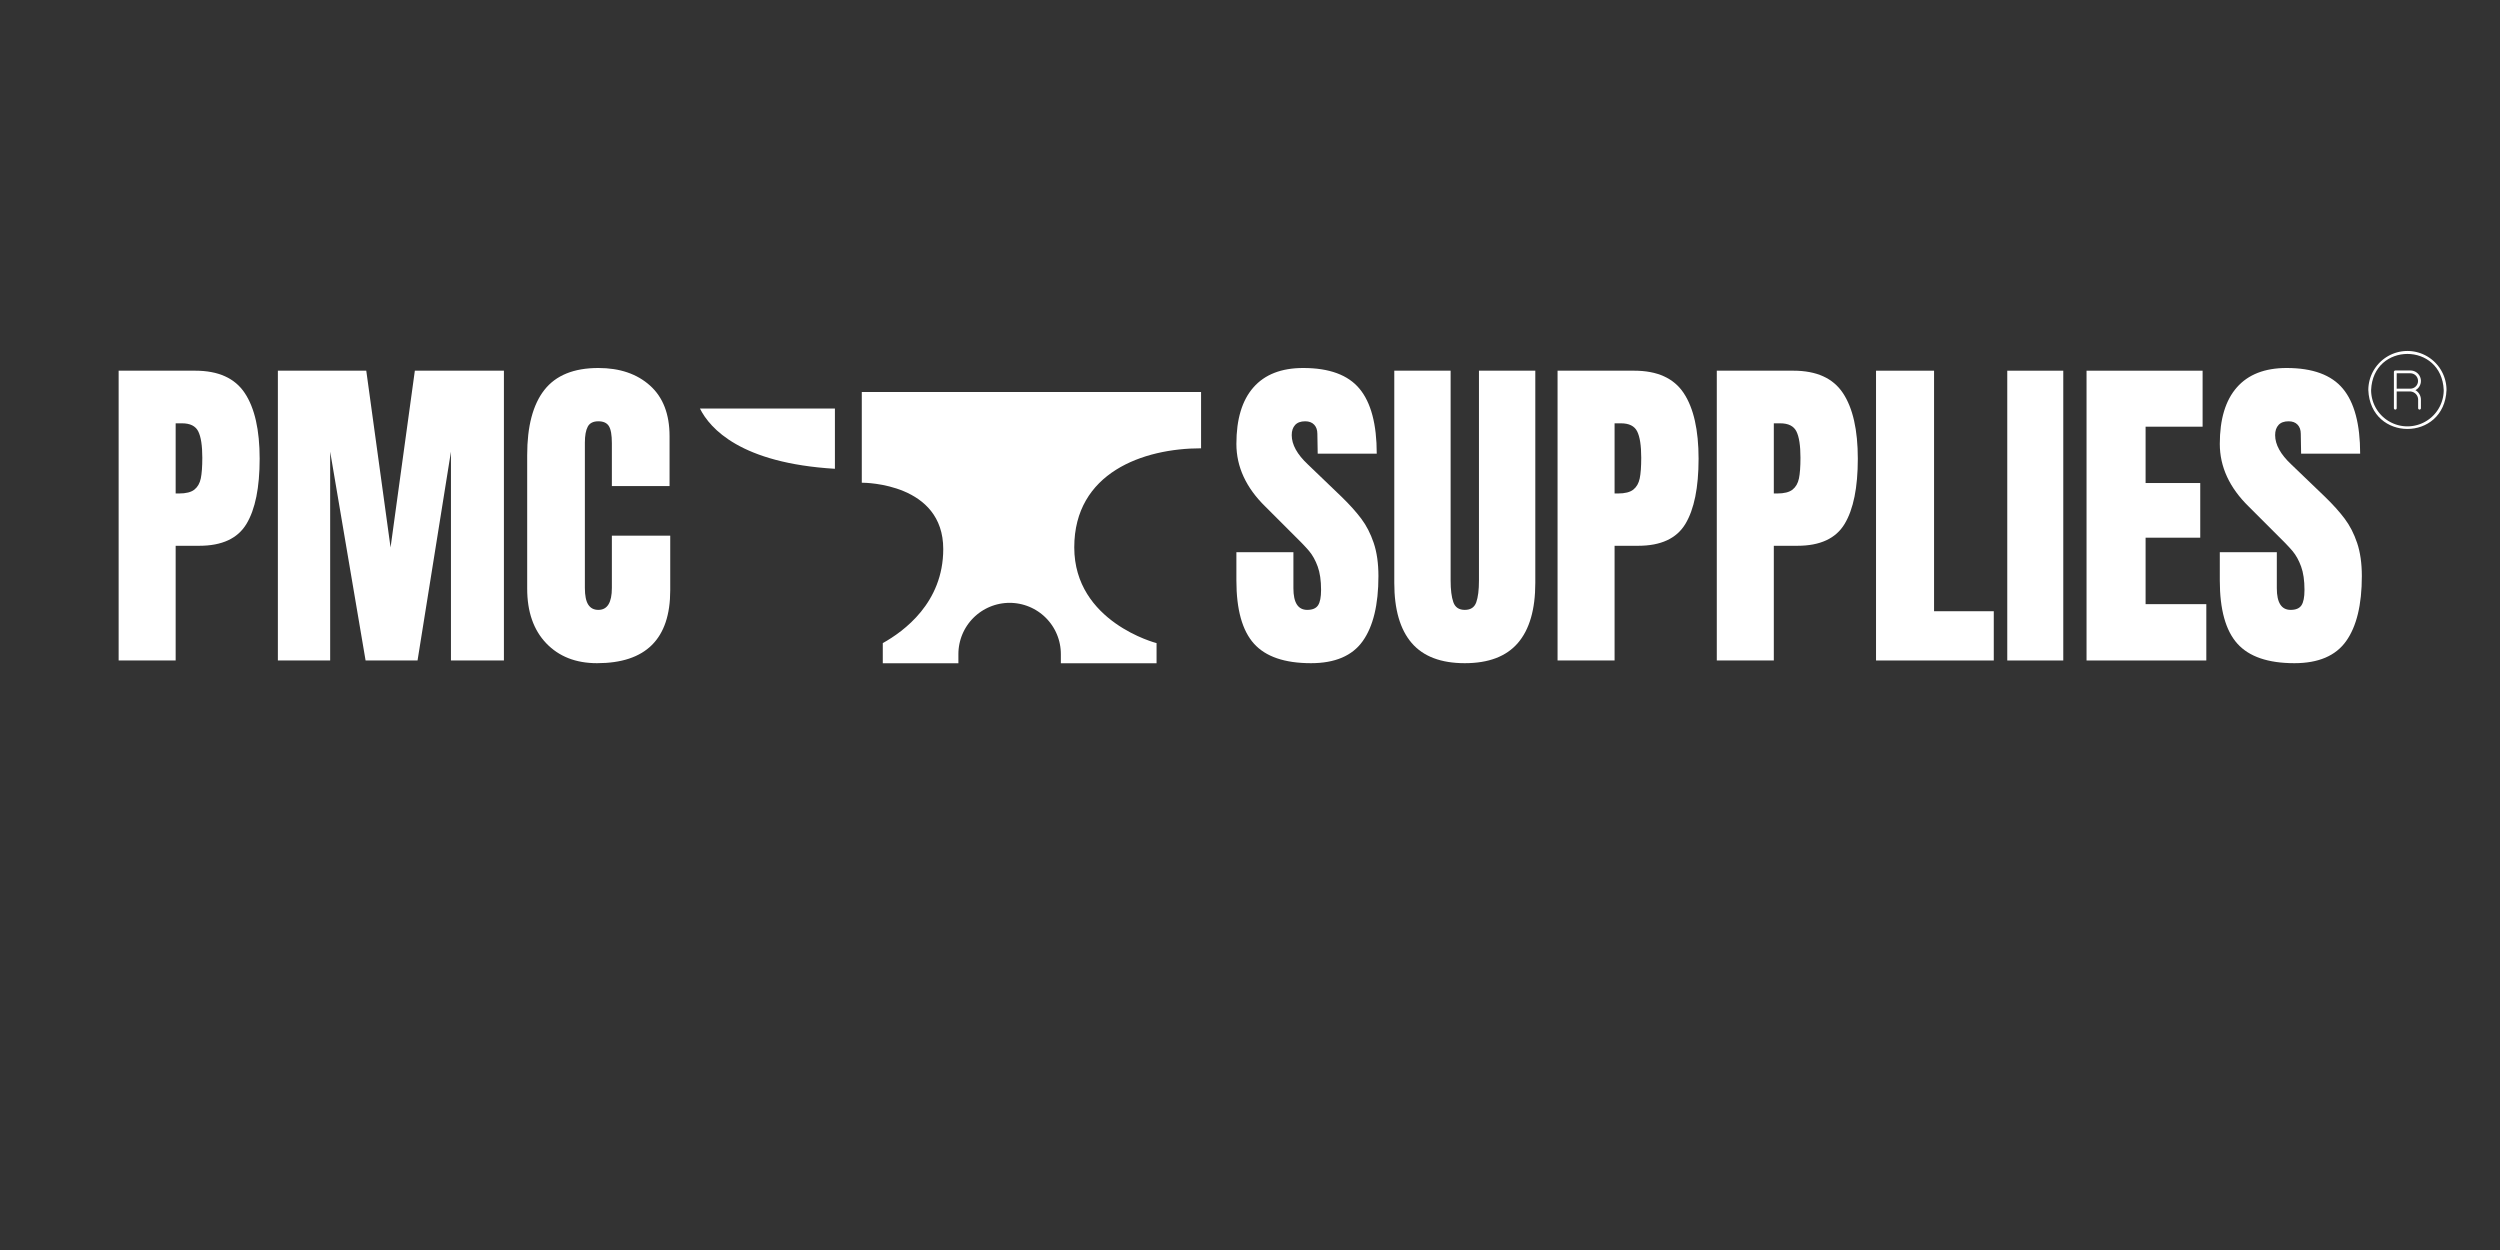
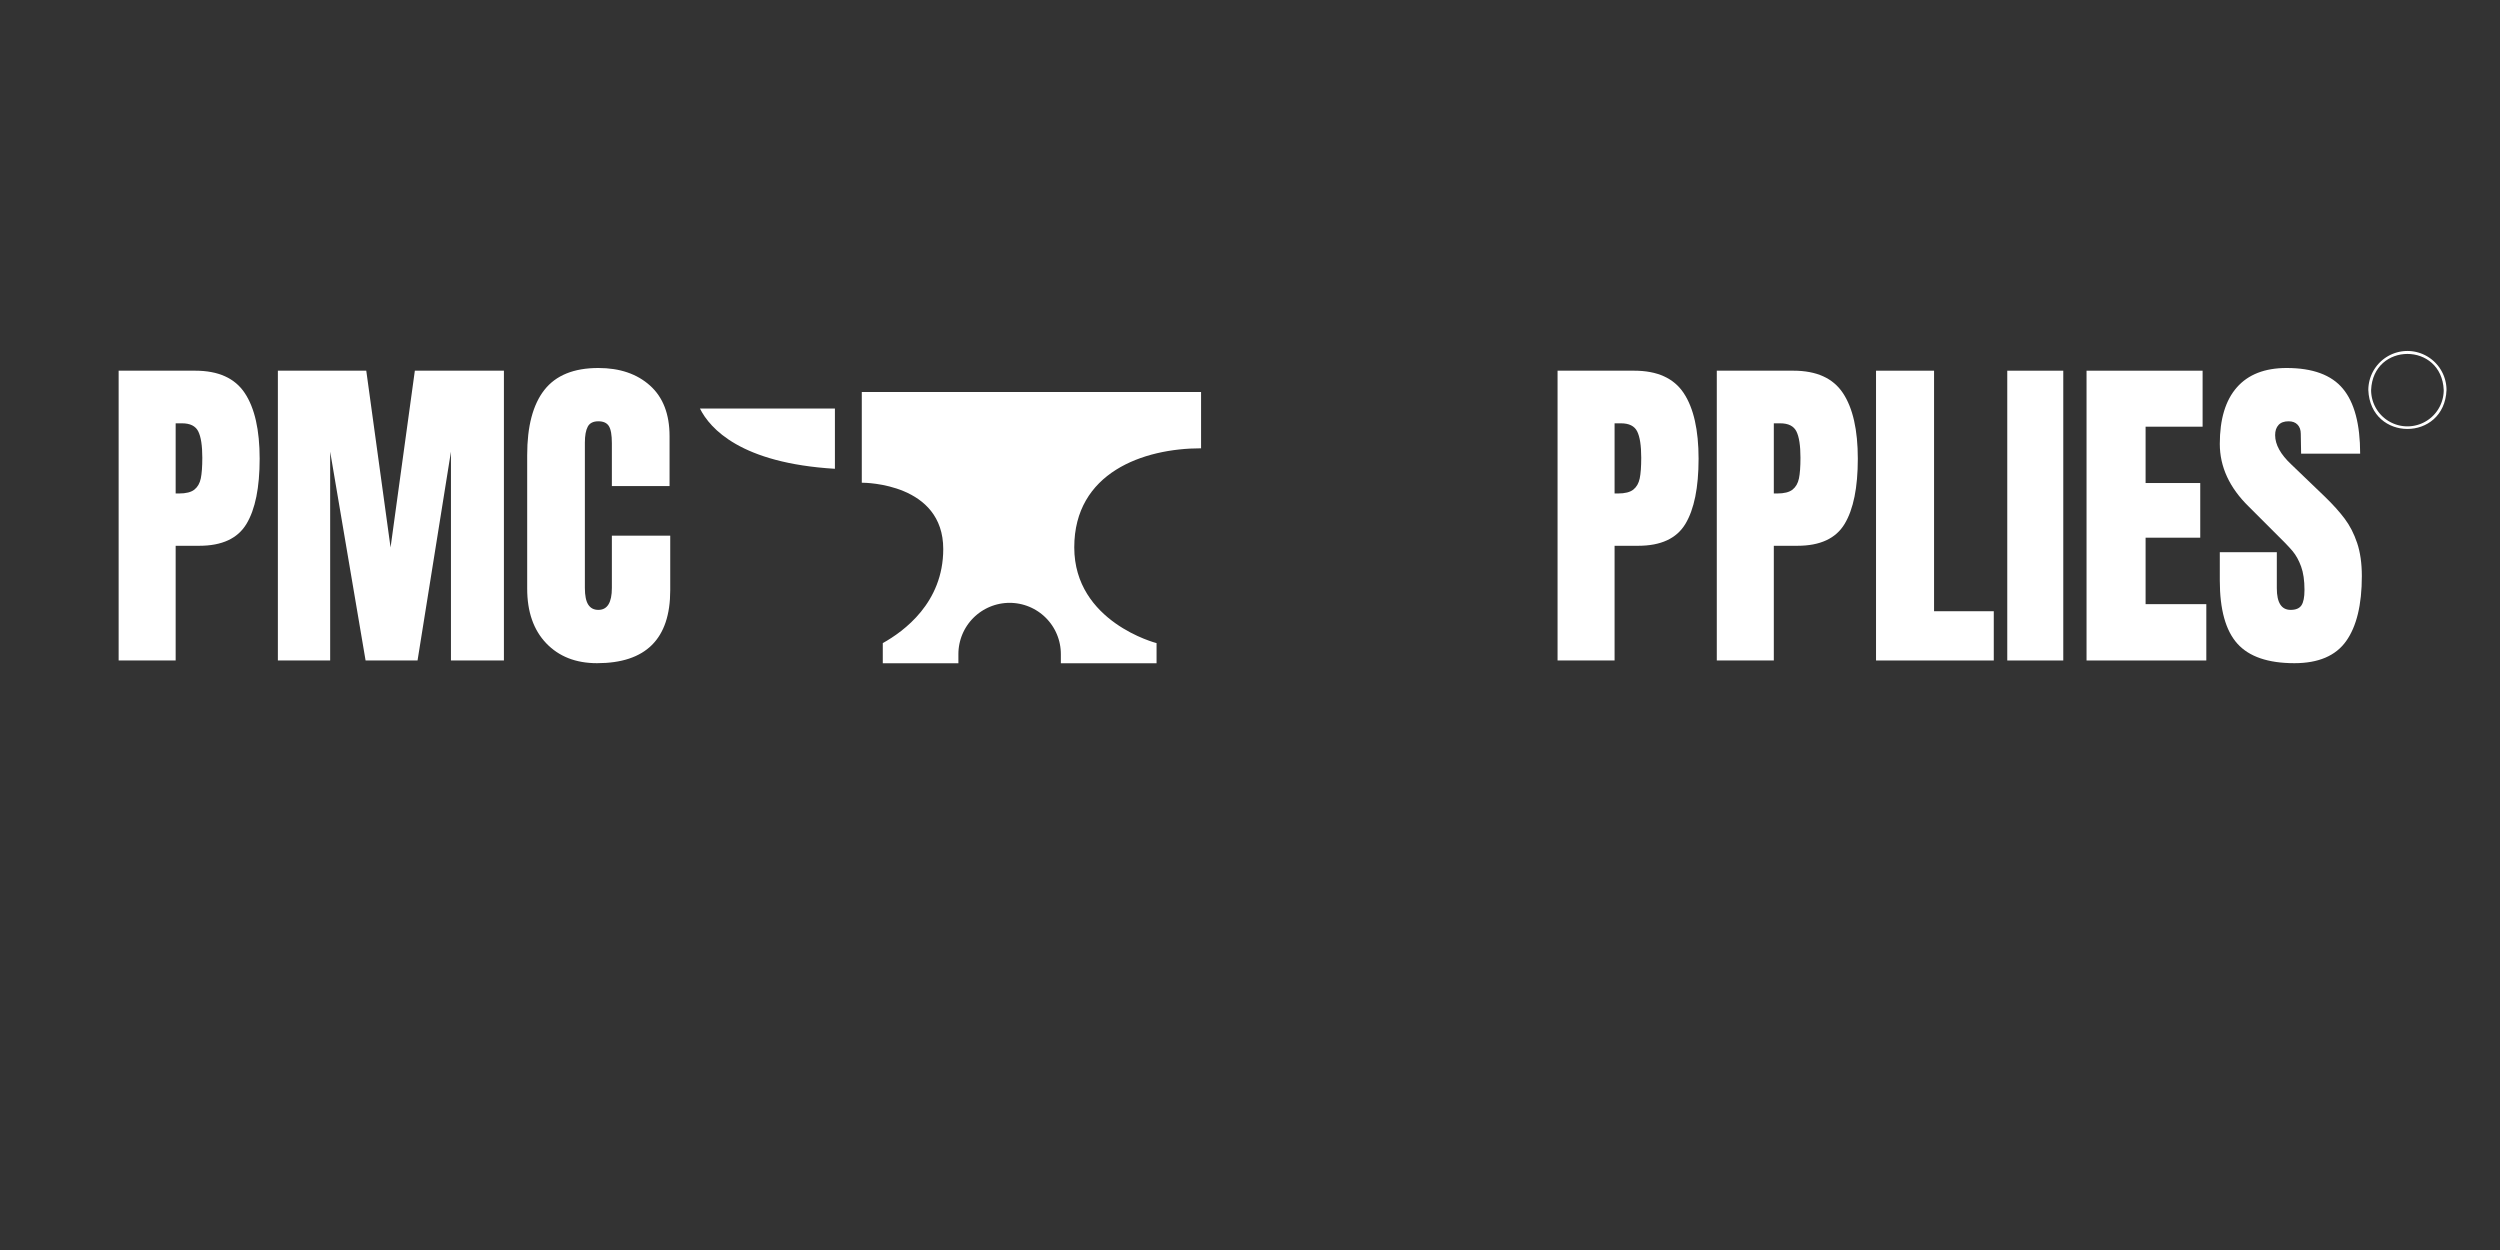
<svg xmlns="http://www.w3.org/2000/svg" version="1.0" preserveAspectRatio="xMidYMid meet" height="3456" viewBox="0 0 5184 2592" zoomAndPan="magnify" width="6912">
  <rect x="0" y="0" width="5184" height="2592" fill="#333333" stroke="none" />
  <defs>
    <g />
    <clipPath id="6b18c3276f">
      <path clip-rule="nonzero" d="M 1451.145 812.879 L 2490.996 812.879 L 2490.996 1375.16 L 1451.145 1375.16 Z M 1451.145 812.879" />
    </clipPath>
    <clipPath id="aaf4cd302b">
      <path clip-rule="nonzero" d="M 4910.938 727 L 5072.875 727 L 5072.875 890 L 4910.938 890 Z M 4910.938 727" />
    </clipPath>
  </defs>
  <g fill-opacity="1" fill="#ffffff">
    <g transform="translate(219.427, 1369.59)">
      <g>
        <path d="M 26.578 -600.922 L 185.391 -600.922 C 233.422 -600.922 267.695 -585.414 288.219 -554.406 C 308.738 -523.395 319 -478.039 319 -418.344 C 319 -358.645 309.906 -313.641 291.719 -283.328 C 273.531 -253.016 240.883 -237.859 193.781 -237.859 L 144.812 -237.859 L 144.812 0 L 26.578 0 Z M 151.812 -346.297 C 166.27 -346.297 176.879 -348.973 183.641 -354.328 C 190.398 -359.691 194.828 -367.391 196.922 -377.422 C 199.023 -387.453 200.078 -401.797 200.078 -420.453 C 200.078 -445.629 197.281 -463.812 191.688 -475 C 186.094 -486.195 174.898 -491.797 158.109 -491.797 L 144.812 -491.797 L 144.812 -346.297 Z M 151.812 -346.297" />
      </g>
    </g>
  </g>
  <g fill-opacity="1" fill="#ffffff">
    <g transform="translate(549.617, 1369.59)">
      <g>
        <path d="M 26.578 0 L 26.578 -600.922 L 209.875 -600.922 L 260.25 -234.359 L 310.609 -600.922 L 495.297 -600.922 L 495.297 0 L 385.469 0 L 385.469 -433.031 L 316.203 0 L 208.469 0 L 135.016 -433.031 L 135.016 0 Z M 26.578 0" />
      </g>
    </g>
  </g>
  <g fill-opacity="1" fill="#ffffff">
    <g transform="translate(1071.484, 1369.59)">
      <g>
        <path d="M 166.5 5.594 C 122.656 5.594 87.555 -8.16 61.203 -35.672 C 34.859 -63.191 21.688 -100.973 21.688 -149.016 L 21.688 -426.047 C 21.688 -485.734 33.578 -530.734 57.359 -561.047 C 81.148 -591.359 118.461 -606.516 169.297 -606.516 C 213.598 -606.516 249.273 -594.391 276.328 -570.141 C 303.379 -545.891 316.906 -510.914 316.906 -465.219 L 316.906 -361.688 L 197.281 -361.688 L 197.281 -450.531 C 197.281 -467.781 195.18 -479.672 190.984 -486.203 C 186.785 -492.734 179.555 -496 169.297 -496 C 158.566 -496 151.219 -492.266 147.25 -484.797 C 143.289 -477.336 141.312 -466.379 141.312 -451.922 L 141.312 -150.406 C 141.312 -134.551 143.645 -123.008 148.312 -115.781 C 152.977 -108.551 159.973 -104.938 169.297 -104.938 C 187.953 -104.938 197.281 -120.094 197.281 -150.406 L 197.281 -258.844 L 318.312 -258.844 L 318.312 -145.516 C 318.312 -44.773 267.707 5.594 166.5 5.594 Z M 166.5 5.594" />
      </g>
    </g>
  </g>
  <g fill-opacity="1" fill="#ffffff">
    <g transform="translate(1403.117, 1369.59)">
      <g />
    </g>
  </g>
  <g fill-opacity="1" fill="#ffffff">
    <g transform="translate(1566.813, 1369.59)">
      <g />
    </g>
  </g>
  <g fill-opacity="1" fill="#ffffff">
    <g transform="translate(1730.509, 1369.59)">
      <g />
    </g>
  </g>
  <g fill-opacity="1" fill="#ffffff">
    <g transform="translate(1894.204, 1369.59)">
      <g />
    </g>
  </g>
  <g fill-opacity="1" fill="#ffffff">
    <g transform="translate(2057.9, 1369.59)">
      <g />
    </g>
  </g>
  <g fill-opacity="1" fill="#ffffff">
    <g transform="translate(2221.596, 1369.59)">
      <g />
    </g>
  </g>
  <g fill-opacity="1" fill="#ffffff">
    <g transform="translate(2385.291, 1369.59)">
      <g />
    </g>
  </g>
  <g fill-opacity="1" fill="#ffffff">
    <g transform="translate(2549.093, 1369.59)">
      <g>
-         <path d="M 169.297 5.594 C 114.734 5.594 75.32 -7.926 51.062 -34.969 C 26.812 -62.02 14.688 -105.629 14.688 -165.797 L 14.688 -224.562 L 132.922 -224.562 L 132.922 -149.703 C 132.922 -119.859 142.484 -104.938 161.609 -104.938 C 172.328 -104.938 179.785 -108.082 183.984 -114.375 C 188.18 -120.676 190.281 -131.289 190.281 -146.219 C 190.281 -165.801 187.945 -182.004 183.281 -194.828 C 178.625 -207.66 172.68 -218.391 165.453 -227.016 C 158.223 -235.641 145.281 -249.047 126.625 -267.234 L 74.859 -319 C 34.742 -358.176 14.688 -401.551 14.688 -449.125 C 14.688 -500.414 26.461 -539.469 50.016 -566.281 C 73.566 -593.102 107.961 -606.516 153.203 -606.516 C 207.305 -606.516 246.25 -592.172 270.031 -563.484 C 293.82 -534.805 305.719 -489.926 305.719 -428.844 L 183.297 -428.844 L 182.594 -470.109 C 182.594 -478.047 180.375 -484.344 175.938 -489 C 171.508 -493.664 165.332 -496 157.406 -496 C 148.07 -496 141.07 -493.43 136.406 -488.297 C 131.75 -483.172 129.422 -476.176 129.422 -467.312 C 129.422 -447.727 140.613 -427.441 163 -406.453 L 232.953 -339.297 C 249.273 -323.441 262.801 -308.398 273.531 -294.172 C 284.258 -279.941 292.891 -263.148 299.422 -243.797 C 305.953 -224.441 309.219 -201.473 309.219 -174.891 C 309.219 -115.66 298.375 -70.77 276.688 -40.219 C 255 -9.676 219.203 5.594 169.297 5.594 Z M 169.297 5.594" />
-       </g>
+         </g>
    </g>
  </g>
  <g fill-opacity="1" fill="#ffffff">
    <g transform="translate(2871.588, 1369.59)">
      <g>
-         <path d="M 165.797 5.594 C 116.359 5.594 79.629 -8.395 55.609 -36.375 C 31.598 -64.363 19.594 -105.875 19.594 -160.906 L 19.594 -600.922 L 136.422 -600.922 L 136.422 -165.797 C 136.422 -146.68 138.285 -131.758 142.016 -121.031 C 145.742 -110.301 153.672 -104.938 165.797 -104.938 C 177.922 -104.938 185.848 -110.18 189.578 -120.672 C 193.316 -131.172 195.188 -146.211 195.188 -165.797 L 195.188 -600.922 L 312.016 -600.922 L 312.016 -160.906 C 312.016 -105.875 300.004 -64.363 275.984 -36.375 C 251.961 -8.395 215.234 5.594 165.797 5.594 Z M 165.797 5.594" />
-       </g>
+         </g>
    </g>
  </g>
  <g fill-opacity="1" fill="#ffffff">
    <g transform="translate(3203.176, 1369.59)">
      <g>
        <path d="M 26.578 -600.922 L 185.391 -600.922 C 233.422 -600.922 267.695 -585.414 288.219 -554.406 C 308.738 -523.395 319 -478.039 319 -418.344 C 319 -358.645 309.906 -313.641 291.719 -283.328 C 273.531 -253.016 240.883 -237.859 193.781 -237.859 L 144.812 -237.859 L 144.812 0 L 26.578 0 Z M 151.812 -346.297 C 166.27 -346.297 176.879 -348.973 183.641 -354.328 C 190.398 -359.691 194.828 -367.391 196.922 -377.422 C 199.023 -387.453 200.078 -401.797 200.078 -420.453 C 200.078 -445.629 197.281 -463.812 191.688 -475 C 186.094 -486.195 174.898 -491.797 158.109 -491.797 L 144.812 -491.797 L 144.812 -346.297 Z M 151.812 -346.297" />
      </g>
    </g>
  </g>
  <g fill-opacity="1" fill="#ffffff">
    <g transform="translate(3533.366, 1369.59)">
      <g>
        <path d="M 26.578 -600.922 L 185.391 -600.922 C 233.422 -600.922 267.695 -585.414 288.219 -554.406 C 308.738 -523.395 319 -478.039 319 -418.344 C 319 -358.645 309.906 -313.641 291.719 -283.328 C 273.531 -253.016 240.883 -237.859 193.781 -237.859 L 144.812 -237.859 L 144.812 0 L 26.578 0 Z M 151.812 -346.297 C 166.27 -346.297 176.879 -348.973 183.641 -354.328 C 190.398 -359.691 194.828 -367.391 196.922 -377.422 C 199.023 -387.453 200.078 -401.797 200.078 -420.453 C 200.078 -445.629 197.281 -463.812 191.688 -475 C 186.094 -486.195 174.898 -491.797 158.109 -491.797 L 144.812 -491.797 L 144.812 -346.297 Z M 151.812 -346.297" />
      </g>
    </g>
  </g>
  <g fill-opacity="1" fill="#ffffff">
    <g transform="translate(3863.556, 1369.59)">
      <g>
        <path d="M 26.578 0 L 26.578 -600.922 L 146.906 -600.922 L 146.906 -102.141 L 270.734 -102.141 L 270.734 0 Z M 26.578 0" />
      </g>
    </g>
  </g>
  <g fill-opacity="1" fill="#ffffff">
    <g transform="translate(4141.279, 1369.59)">
      <g>
        <path d="M 20.984 0 L 20.984 -600.922 L 137.125 -600.922 L 137.125 0 Z M 20.984 0" />
      </g>
    </g>
  </g>
  <g fill-opacity="1" fill="#ffffff">
    <g transform="translate(4300.078, 1369.59)">
      <g>
        <path d="M 26.578 0 L 26.578 -600.922 L 267.234 -600.922 L 267.234 -484.812 L 149.016 -484.812 L 149.016 -367.984 L 262.344 -367.984 L 262.344 -254.641 L 149.016 -254.641 L 149.016 -116.828 L 274.938 -116.828 L 274.938 0 Z M 26.578 0" />
      </g>
    </g>
  </g>
  <g fill-opacity="1" fill="#ffffff">
    <g transform="translate(4588.294, 1369.59)">
      <g>
        <path d="M 169.297 5.594 C 114.734 5.594 75.32 -7.926 51.062 -34.969 C 26.812 -62.02 14.688 -105.629 14.688 -165.797 L 14.688 -224.562 L 132.922 -224.562 L 132.922 -149.703 C 132.922 -119.859 142.484 -104.938 161.609 -104.938 C 172.328 -104.938 179.785 -108.082 183.984 -114.375 C 188.18 -120.676 190.281 -131.289 190.281 -146.219 C 190.281 -165.801 187.945 -182.004 183.281 -194.828 C 178.625 -207.66 172.68 -218.391 165.453 -227.016 C 158.223 -235.641 145.281 -249.047 126.625 -267.234 L 74.859 -319 C 34.742 -358.176 14.688 -401.551 14.688 -449.125 C 14.688 -500.414 26.461 -539.469 50.016 -566.281 C 73.566 -593.102 107.961 -606.516 153.203 -606.516 C 207.305 -606.516 246.25 -592.172 270.031 -563.484 C 293.82 -534.805 305.719 -489.926 305.719 -428.844 L 183.297 -428.844 L 182.594 -470.109 C 182.594 -478.047 180.375 -484.344 175.938 -489 C 171.508 -493.664 165.332 -496 157.406 -496 C 148.07 -496 141.07 -493.43 136.406 -488.297 C 131.75 -483.172 129.422 -476.176 129.422 -467.312 C 129.422 -447.727 140.613 -427.441 163 -406.453 L 232.953 -339.297 C 249.273 -323.441 262.801 -308.398 273.531 -294.172 C 284.258 -279.941 292.891 -263.148 299.422 -243.797 C 305.953 -224.441 309.219 -201.473 309.219 -174.891 C 309.219 -115.66 298.375 -70.77 276.688 -40.219 C 255 -9.676 219.203 5.594 169.297 5.594 Z M 169.297 5.594" />
      </g>
    </g>
  </g>
  <g clip-path="url(#6b18c3276f)">
    <path fill-rule="nonzero" fill-opacity="1" d="M 1451.434 847.168 L 1731.277 847.168 L 1731.277 972.07 C 1536.379 960.43 1472.215 888.879 1451.434 847.168 Z M 2490.543 929.602 C 2370.379 929.602 2227.586 980.113 2227.586 1135.094 C 2227.586 1290.078 2398.25 1333.566 2398.25 1333.566 L 2398.25 1375.359 L 2199.781 1375.359 L 2199.781 1356.207 C 2199.777 1354.469 2199.734 1352.734 2199.648 1350.996 C 2199.562 1349.262 2199.434 1347.527 2199.262 1345.801 C 2199.09 1344.07 2198.875 1342.348 2198.621 1340.629 C 2198.363 1338.91 2198.066 1337.199 2197.727 1335.492 C 2197.387 1333.789 2197.004 1332.094 2196.582 1330.41 C 2196.156 1328.723 2195.695 1327.051 2195.188 1325.387 C 2194.684 1323.723 2194.137 1322.074 2193.551 1320.438 C 2192.965 1318.805 2192.34 1317.184 2191.672 1315.578 C 2191.008 1313.973 2190.301 1312.387 2189.559 1310.816 C 2188.812 1309.242 2188.031 1307.691 2187.211 1306.16 C 2186.395 1304.629 2185.535 1303.117 2184.641 1301.629 C 2183.746 1300.137 2182.816 1298.668 2181.852 1297.227 C 2180.887 1295.781 2179.883 1294.359 2178.848 1292.965 C 2177.812 1291.57 2176.742 1290.199 2175.641 1288.859 C 2174.539 1287.516 2173.402 1286.199 2172.234 1284.914 C 2171.066 1283.625 2169.871 1282.367 2168.641 1281.141 C 2167.41 1279.91 2166.152 1278.715 2164.863 1277.547 C 2163.578 1276.383 2162.262 1275.246 2160.918 1274.145 C 2159.574 1273.043 2158.203 1271.973 2156.809 1270.938 C 2155.41 1269.906 2153.992 1268.906 2152.547 1267.941 C 2151.102 1266.973 2149.633 1266.047 2148.141 1265.152 C 2146.652 1264.258 2145.141 1263.402 2143.605 1262.586 C 2142.074 1261.766 2140.523 1260.984 2138.949 1260.242 C 2137.379 1259.5 2135.793 1258.797 2134.188 1258.133 C 2132.582 1257.465 2130.961 1256.84 2129.324 1256.258 C 2127.688 1255.672 2126.039 1255.125 2124.375 1254.621 C 2122.711 1254.117 2121.039 1253.656 2119.352 1253.234 C 2117.664 1252.812 2115.973 1252.43 2114.266 1252.09 C 2112.562 1251.754 2110.852 1251.457 2109.133 1251.199 C 2107.414 1250.945 2105.688 1250.734 2103.957 1250.562 C 2102.23 1250.395 2100.496 1250.266 2098.762 1250.18 C 2097.027 1250.094 2095.289 1250.051 2093.551 1250.051 C 2091.812 1250.051 2090.078 1250.094 2088.34 1250.18 C 2086.605 1250.266 2084.871 1250.395 2083.145 1250.562 C 2081.414 1250.734 2079.691 1250.945 2077.973 1251.199 C 2076.254 1251.457 2074.539 1251.754 2072.836 1252.09 C 2071.133 1252.43 2069.438 1252.812 2067.75 1253.234 C 2066.066 1253.656 2064.391 1254.117 2062.727 1254.621 C 2061.066 1255.125 2059.414 1255.672 2057.777 1256.258 C 2056.145 1256.84 2054.523 1257.465 2052.918 1258.133 C 2051.312 1258.797 2049.723 1259.5 2048.152 1260.242 C 2046.582 1260.984 2045.027 1261.766 2043.496 1262.586 C 2041.965 1263.402 2040.453 1264.258 2038.961 1265.152 C 2037.469 1266.047 2036.004 1266.973 2034.559 1267.941 C 2033.113 1268.906 2031.691 1269.906 2030.297 1270.938 C 2028.898 1271.973 2027.527 1273.043 2026.188 1274.145 C 2024.844 1275.246 2023.527 1276.383 2022.238 1277.547 C 2020.949 1278.715 2019.691 1279.91 2018.461 1281.141 C 2017.234 1282.367 2016.035 1283.625 2014.867 1284.914 C 2013.699 1286.199 2012.566 1287.516 2011.461 1288.859 C 2010.359 1290.199 2009.289 1291.57 2008.254 1292.965 C 2007.219 1294.359 2006.219 1295.781 2005.25 1297.227 C 2004.285 1298.668 2003.355 1300.137 2002.461 1301.629 C 2001.566 1303.117 2000.711 1304.629 1999.891 1306.16 C 1999.07 1307.691 1998.289 1309.242 1997.543 1310.816 C 1996.801 1312.387 1996.098 1313.973 1995.43 1315.578 C 1994.766 1317.184 1994.137 1318.805 1993.551 1320.438 C 1992.965 1322.074 1992.418 1323.723 1991.914 1325.387 C 1991.41 1327.051 1990.945 1328.723 1990.523 1330.41 C 1990.098 1332.094 1989.715 1333.789 1989.375 1335.492 C 1989.035 1337.199 1988.738 1338.91 1988.484 1340.629 C 1988.227 1342.348 1988.012 1344.07 1987.84 1345.801 C 1987.668 1347.527 1987.539 1349.262 1987.453 1350.996 C 1987.367 1352.734 1987.324 1354.469 1987.324 1356.207 L 1987.324 1375.359 L 1830.543 1375.359 L 1830.543 1333.566 C 1874.082 1309.188 1955.922 1249.98 1955.922 1138.523 C 1955.922 1002.609 1795.129 1000.957 1787.305 1000.957 L 1787.004 1000.957 L 1787.004 812.879 L 2490.543 812.879 Z M 2490.543 929.602" fill="#ffffff" />
  </g>
-   <path fill-rule="nonzero" fill-opacity="1" d="M 5020.027 789.98 C 5020.027 789.27 5019.992 788.559 5019.922 787.852 C 5019.852 787.145 5019.746 786.441 5019.605 785.742 C 5019.469 785.043 5019.293 784.355 5019.086 783.676 C 5018.879 782.992 5018.641 782.324 5018.367 781.668 C 5018.094 781.008 5017.789 780.367 5017.453 779.738 C 5017.121 779.113 5016.754 778.504 5016.359 777.91 C 5015.961 777.32 5015.539 776.75 5015.086 776.199 C 5014.637 775.648 5014.16 775.121 5013.656 774.617 C 5013.152 774.113 5012.625 773.637 5012.074 773.188 C 5011.523 772.734 5010.953 772.312 5010.363 771.914 C 5009.77 771.52 5009.16 771.152 5008.535 770.816 C 5007.906 770.484 5007.266 770.18 5006.605 769.906 C 5005.949 769.633 5005.281 769.395 5004.598 769.188 C 5003.918 768.98 5003.23 768.805 5002.531 768.668 C 5001.832 768.527 5001.129 768.422 5000.422 768.352 C 4999.715 768.281 4999.004 768.246 4998.293 768.246 L 4966.891 768.246 C 4966.508 768.246 4966.137 768.316 4965.781 768.465 C 4965.43 768.613 4965.113 768.82 4964.844 769.094 C 4964.57 769.363 4964.363 769.676 4964.215 770.031 C 4964.07 770.387 4963.996 770.758 4963.996 771.141 L 4963.996 846.504 C 4964.004 846.883 4964.082 847.246 4964.23 847.594 C 4964.383 847.941 4964.594 848.25 4964.863 848.516 C 4965.133 848.781 4965.445 848.984 4965.797 849.129 C 4966.148 849.273 4966.512 849.344 4966.891 849.344 C 4967.27 849.344 4967.637 849.273 4967.988 849.129 C 4968.34 848.984 4968.648 848.781 4968.918 848.516 C 4969.191 848.25 4969.402 847.941 4969.551 847.594 C 4969.699 847.246 4969.781 846.883 4969.785 846.504 L 4969.785 811.719 L 4997.141 811.719 C 4997.703 811.719 4998.258 811.746 4998.816 811.801 C 4999.375 811.855 4999.926 811.938 5000.477 812.047 C 5001.023 812.16 5001.566 812.293 5002.102 812.457 C 5002.637 812.621 5003.164 812.809 5003.68 813.023 C 5004.199 813.238 5004.703 813.477 5005.195 813.742 C 5005.691 814.004 5006.168 814.293 5006.637 814.605 C 5007.102 814.914 5007.551 815.25 5007.98 815.602 C 5008.414 815.957 5008.828 816.332 5009.227 816.73 C 5009.621 817.125 5009.996 817.539 5010.352 817.973 C 5010.707 818.406 5011.039 818.855 5011.352 819.32 C 5011.66 819.785 5011.949 820.266 5012.215 820.758 C 5012.477 821.25 5012.715 821.758 5012.93 822.273 C 5013.145 822.789 5013.336 823.316 5013.496 823.852 C 5013.66 824.387 5013.797 824.93 5013.906 825.48 C 5014.016 826.027 5014.098 826.582 5014.152 827.137 C 5014.207 827.695 5014.238 828.254 5014.238 828.812 L 5014.238 846.504 C 5014.246 846.883 5014.324 847.246 5014.473 847.594 C 5014.625 847.941 5014.836 848.246 5015.105 848.512 C 5015.375 848.777 5015.688 848.984 5016.039 849.125 C 5016.391 849.27 5016.754 849.34 5017.133 849.34 C 5017.512 849.34 5017.875 849.27 5018.227 849.125 C 5018.578 848.984 5018.891 848.777 5019.16 848.512 C 5019.43 848.246 5019.641 847.941 5019.793 847.594 C 5019.941 847.246 5020.02 846.883 5020.027 846.504 L 5020.027 828.812 C 5020.027 826.816 5019.77 824.852 5019.254 822.922 C 5018.738 820.992 5017.984 819.16 5016.992 817.43 C 5015.996 815.695 5014.797 814.121 5013.391 812.703 C 5011.984 811.285 5010.418 810.07 5008.695 809.062 C 5009.547 808.598 5010.367 808.074 5011.148 807.5 C 5011.934 806.926 5012.676 806.301 5013.375 805.625 C 5014.074 804.953 5014.727 804.234 5015.328 803.473 C 5015.934 802.711 5016.48 801.91 5016.977 801.074 C 5017.473 800.238 5017.914 799.375 5018.293 798.48 C 5018.672 797.586 5018.992 796.672 5019.25 795.734 C 5019.508 794.797 5019.703 793.848 5019.832 792.883 C 5019.961 791.922 5020.027 790.953 5020.027 789.98 Z M 4998.293 805.926 L 4969.785 805.926 L 4969.785 774.035 L 4998.293 774.035 C 4999.332 774.047 5000.359 774.16 5001.379 774.371 C 5002.395 774.586 5003.383 774.895 5004.34 775.301 C 5005.297 775.707 5006.207 776.199 5007.066 776.785 C 5007.926 777.367 5008.723 778.027 5009.453 778.77 C 5010.184 779.508 5010.836 780.309 5011.41 781.176 C 5011.984 782.043 5012.469 782.957 5012.863 783.918 C 5013.258 784.883 5013.559 785.871 5013.758 786.891 C 5013.961 787.91 5014.062 788.941 5014.062 789.98 C 5014.062 791.02 5013.961 792.051 5013.758 793.07 C 5013.559 794.09 5013.258 795.082 5012.863 796.043 C 5012.469 797.004 5011.984 797.918 5011.41 798.785 C 5010.836 799.652 5010.184 800.453 5009.453 801.195 C 5008.723 801.934 5007.926 802.594 5007.066 803.18 C 5006.207 803.762 5005.297 804.258 5004.34 804.66 C 5003.383 805.066 5002.395 805.375 5001.379 805.59 C 5000.359 805.801 4999.332 805.914 4998.293 805.926 Z M 4998.293 805.926" fill="#ffffff" />
  <g clip-path="url(#aaf4cd302b)">
    <path fill-rule="nonzero" fill-opacity="1" d="M 4992.012 727.746 C 4990.688 727.75 4989.359 727.781 4988.035 727.848 C 4986.711 727.914 4985.387 728.016 4984.066 728.145 C 4982.75 728.277 4981.434 728.441 4980.121 728.637 C 4978.809 728.832 4977.504 729.059 4976.203 729.32 C 4974.902 729.582 4973.605 729.871 4972.32 730.195 C 4971.035 730.52 4969.758 730.871 4968.488 731.258 C 4967.219 731.645 4965.961 732.062 4964.711 732.508 C 4963.461 732.957 4962.227 733.434 4961 733.941 C 4959.773 734.453 4958.562 734.988 4957.363 735.559 C 4956.164 736.125 4954.98 736.723 4953.812 737.348 C 4952.641 737.973 4951.488 738.629 4950.352 739.309 C 4949.215 739.992 4948.094 740.703 4946.992 741.438 C 4945.887 742.176 4944.805 742.941 4943.738 743.73 C 4942.676 744.52 4941.629 745.336 4940.605 746.18 C 4939.578 747.02 4938.574 747.887 4937.59 748.777 C 4936.609 749.668 4935.648 750.582 4934.711 751.52 C 4933.773 752.457 4932.859 753.418 4931.969 754.402 C 4931.078 755.383 4930.211 756.387 4929.367 757.414 C 4928.527 758.438 4927.711 759.484 4926.922 760.547 C 4926.129 761.613 4925.367 762.699 4924.629 763.801 C 4923.891 764.902 4923.184 766.023 4922.5 767.16 C 4921.816 768.297 4921.164 769.453 4920.539 770.621 C 4919.914 771.789 4919.316 772.977 4918.746 774.176 C 4918.18 775.371 4917.641 776.586 4917.133 777.809 C 4916.625 779.035 4916.148 780.273 4915.699 781.52 C 4915.254 782.77 4914.836 784.027 4914.449 785.297 C 4914.062 786.566 4913.707 787.844 4913.387 789.129 C 4913.062 790.418 4912.77 791.711 4912.512 793.012 C 4912.25 794.312 4912.023 795.617 4911.828 796.93 C 4911.633 798.242 4911.469 799.559 4911.336 800.879 C 4911.207 802.199 4911.105 803.52 4911.039 804.844 C 4910.973 806.168 4910.938 807.496 4910.938 808.82 C 4915.391 916.379 5068.652 916.348 5073.086 808.82 C 5073.086 807.496 5073.051 806.168 5072.984 804.844 C 5072.918 803.52 5072.82 802.195 5072.688 800.879 C 5072.555 799.559 5072.395 798.242 5072.195 796.93 C 5072 795.617 5071.773 794.312 5071.512 793.012 C 5071.254 791.711 5070.961 790.418 5070.637 789.129 C 5070.316 787.844 5069.961 786.566 5069.574 785.297 C 5069.188 784.027 5068.773 782.77 5068.324 781.52 C 5067.875 780.273 5067.398 779.035 5066.891 777.809 C 5066.383 776.586 5065.844 775.371 5065.277 774.172 C 5064.707 772.977 5064.113 771.789 5063.484 770.621 C 5062.859 769.453 5062.207 768.297 5061.523 767.16 C 5060.84 766.023 5060.133 764.902 5059.395 763.801 C 5058.656 762.699 5057.895 761.613 5057.102 760.547 C 5056.312 759.484 5055.496 758.438 5054.656 757.414 C 5053.812 756.387 5052.949 755.383 5052.055 754.402 C 5051.164 753.418 5050.25 752.457 5049.312 751.52 C 5048.375 750.582 5047.414 749.668 5046.434 748.777 C 5045.449 747.887 5044.445 747.02 5043.422 746.18 C 5042.395 745.336 5041.352 744.52 5040.285 743.73 C 5039.219 742.941 5038.137 742.176 5037.031 741.438 C 5035.93 740.703 5034.809 739.992 5033.672 739.309 C 5032.535 738.629 5031.383 737.973 5030.211 737.348 C 5029.043 736.723 5027.859 736.125 5026.66 735.559 C 5025.461 734.988 5024.25 734.453 5023.023 733.941 C 5021.797 733.434 5020.562 732.957 5019.312 732.508 C 5018.062 732.062 5016.805 731.645 5015.535 731.258 C 5014.266 730.871 5012.988 730.52 5011.703 730.195 C 5010.418 729.871 5009.125 729.582 5007.824 729.32 C 5006.523 729.059 5005.215 728.832 5003.902 728.637 C 5002.59 728.441 5001.277 728.277 4999.957 728.145 C 4998.637 728.016 4997.312 727.914 4995.988 727.848 C 4994.664 727.781 4993.34 727.75 4992.012 727.746 Z M 4992.012 884.105 C 4990.781 884.102 4989.551 884.07 4988.32 884.012 C 4987.09 883.949 4985.863 883.855 4984.637 883.734 C 4983.41 883.613 4982.188 883.461 4980.969 883.277 C 4979.75 883.098 4978.539 882.887 4977.332 882.645 C 4976.125 882.402 4974.922 882.133 4973.727 881.832 C 4972.531 881.531 4971.348 881.203 4970.168 880.844 C 4968.988 880.484 4967.82 880.098 4966.66 879.684 C 4965.5 879.27 4964.352 878.824 4963.215 878.352 C 4962.078 877.879 4960.953 877.379 4959.84 876.852 C 4958.727 876.324 4957.625 875.773 4956.539 875.191 C 4955.453 874.609 4954.383 874.004 4953.328 873.367 C 4952.27 872.734 4951.23 872.078 4950.207 871.391 C 4949.184 870.707 4948.176 869.996 4947.188 869.266 C 4946.199 868.531 4945.227 867.773 4944.277 866.992 C 4943.324 866.211 4942.391 865.406 4941.48 864.578 C 4940.566 863.75 4939.676 862.902 4938.805 862.031 C 4937.934 861.16 4937.082 860.27 4936.258 859.355 C 4935.43 858.441 4934.625 857.512 4933.844 856.559 C 4933.062 855.605 4932.305 854.637 4931.57 853.648 C 4930.836 852.656 4930.125 851.652 4929.441 850.629 C 4928.758 849.602 4928.098 848.562 4927.465 847.508 C 4926.832 846.449 4926.223 845.379 4925.645 844.293 C 4925.062 843.207 4924.508 842.109 4923.98 840.996 C 4923.453 839.883 4922.953 838.758 4922.48 837.617 C 4922.012 836.48 4921.566 835.332 4921.148 834.172 C 4920.734 833.012 4920.348 831.844 4919.988 830.664 C 4919.633 829.488 4919.301 828.301 4919 827.105 C 4918.703 825.91 4918.43 824.711 4918.188 823.504 C 4917.949 822.297 4917.738 821.082 4917.555 819.863 C 4917.371 818.645 4917.223 817.422 4917.098 816.199 C 4916.977 814.973 4916.887 813.746 4916.824 812.516 C 4916.762 811.285 4916.73 810.055 4916.73 808.82 C 4920.863 708.949 5063.176 708.977 5067.297 808.82 C 5067.293 810.055 5067.262 811.285 5067.199 812.516 C 5067.141 813.746 5067.047 814.973 5066.926 816.199 C 5066.805 817.426 5066.652 818.645 5066.469 819.863 C 5066.289 821.082 5066.074 822.297 5065.836 823.504 C 5065.594 824.711 5065.324 825.914 5065.023 827.105 C 5064.723 828.301 5064.395 829.488 5064.035 830.668 C 5063.676 831.844 5063.289 833.012 5062.875 834.172 C 5062.457 835.332 5062.016 836.48 5061.543 837.617 C 5061.07 838.758 5060.57 839.883 5060.043 840.996 C 5059.516 842.109 5058.961 843.207 5058.383 844.293 C 5057.801 845.379 5057.191 846.449 5056.559 847.508 C 5055.926 848.562 5055.266 849.602 5054.582 850.629 C 5053.898 851.652 5053.188 852.656 5052.453 853.648 C 5051.719 854.637 5050.961 855.605 5050.18 856.559 C 5049.398 857.512 5048.594 858.441 5047.77 859.355 C 5046.941 860.27 5046.09 861.16 5045.223 862.031 C 5044.352 862.902 5043.457 863.75 5042.547 864.578 C 5041.633 865.406 5040.699 866.211 5039.75 866.992 C 5038.797 867.773 5037.824 868.531 5036.836 869.266 C 5035.848 869.996 5034.84 870.707 5033.816 871.391 C 5032.793 872.078 5031.754 872.734 5030.695 873.367 C 5029.641 874.004 5028.57 874.609 5027.484 875.191 C 5026.398 875.773 5025.297 876.324 5024.184 876.852 C 5023.07 877.379 5021.945 877.879 5020.809 878.352 C 5019.672 878.824 5018.523 879.27 5017.363 879.684 C 5016.203 880.098 5015.035 880.484 5013.855 880.844 C 5012.68 881.203 5011.492 881.531 5010.297 881.832 C 5009.102 882.133 5007.902 882.402 5006.691 882.645 C 5005.484 882.887 5004.273 883.098 5003.055 883.277 C 5001.836 883.461 5000.613 883.613 4999.387 883.734 C 4998.164 883.855 4996.934 883.949 4995.703 884.012 C 4994.477 884.07 4993.242 884.102 4992.012 884.105 Z M 4992.012 884.105" fill="#ffffff" />
  </g>
</svg>